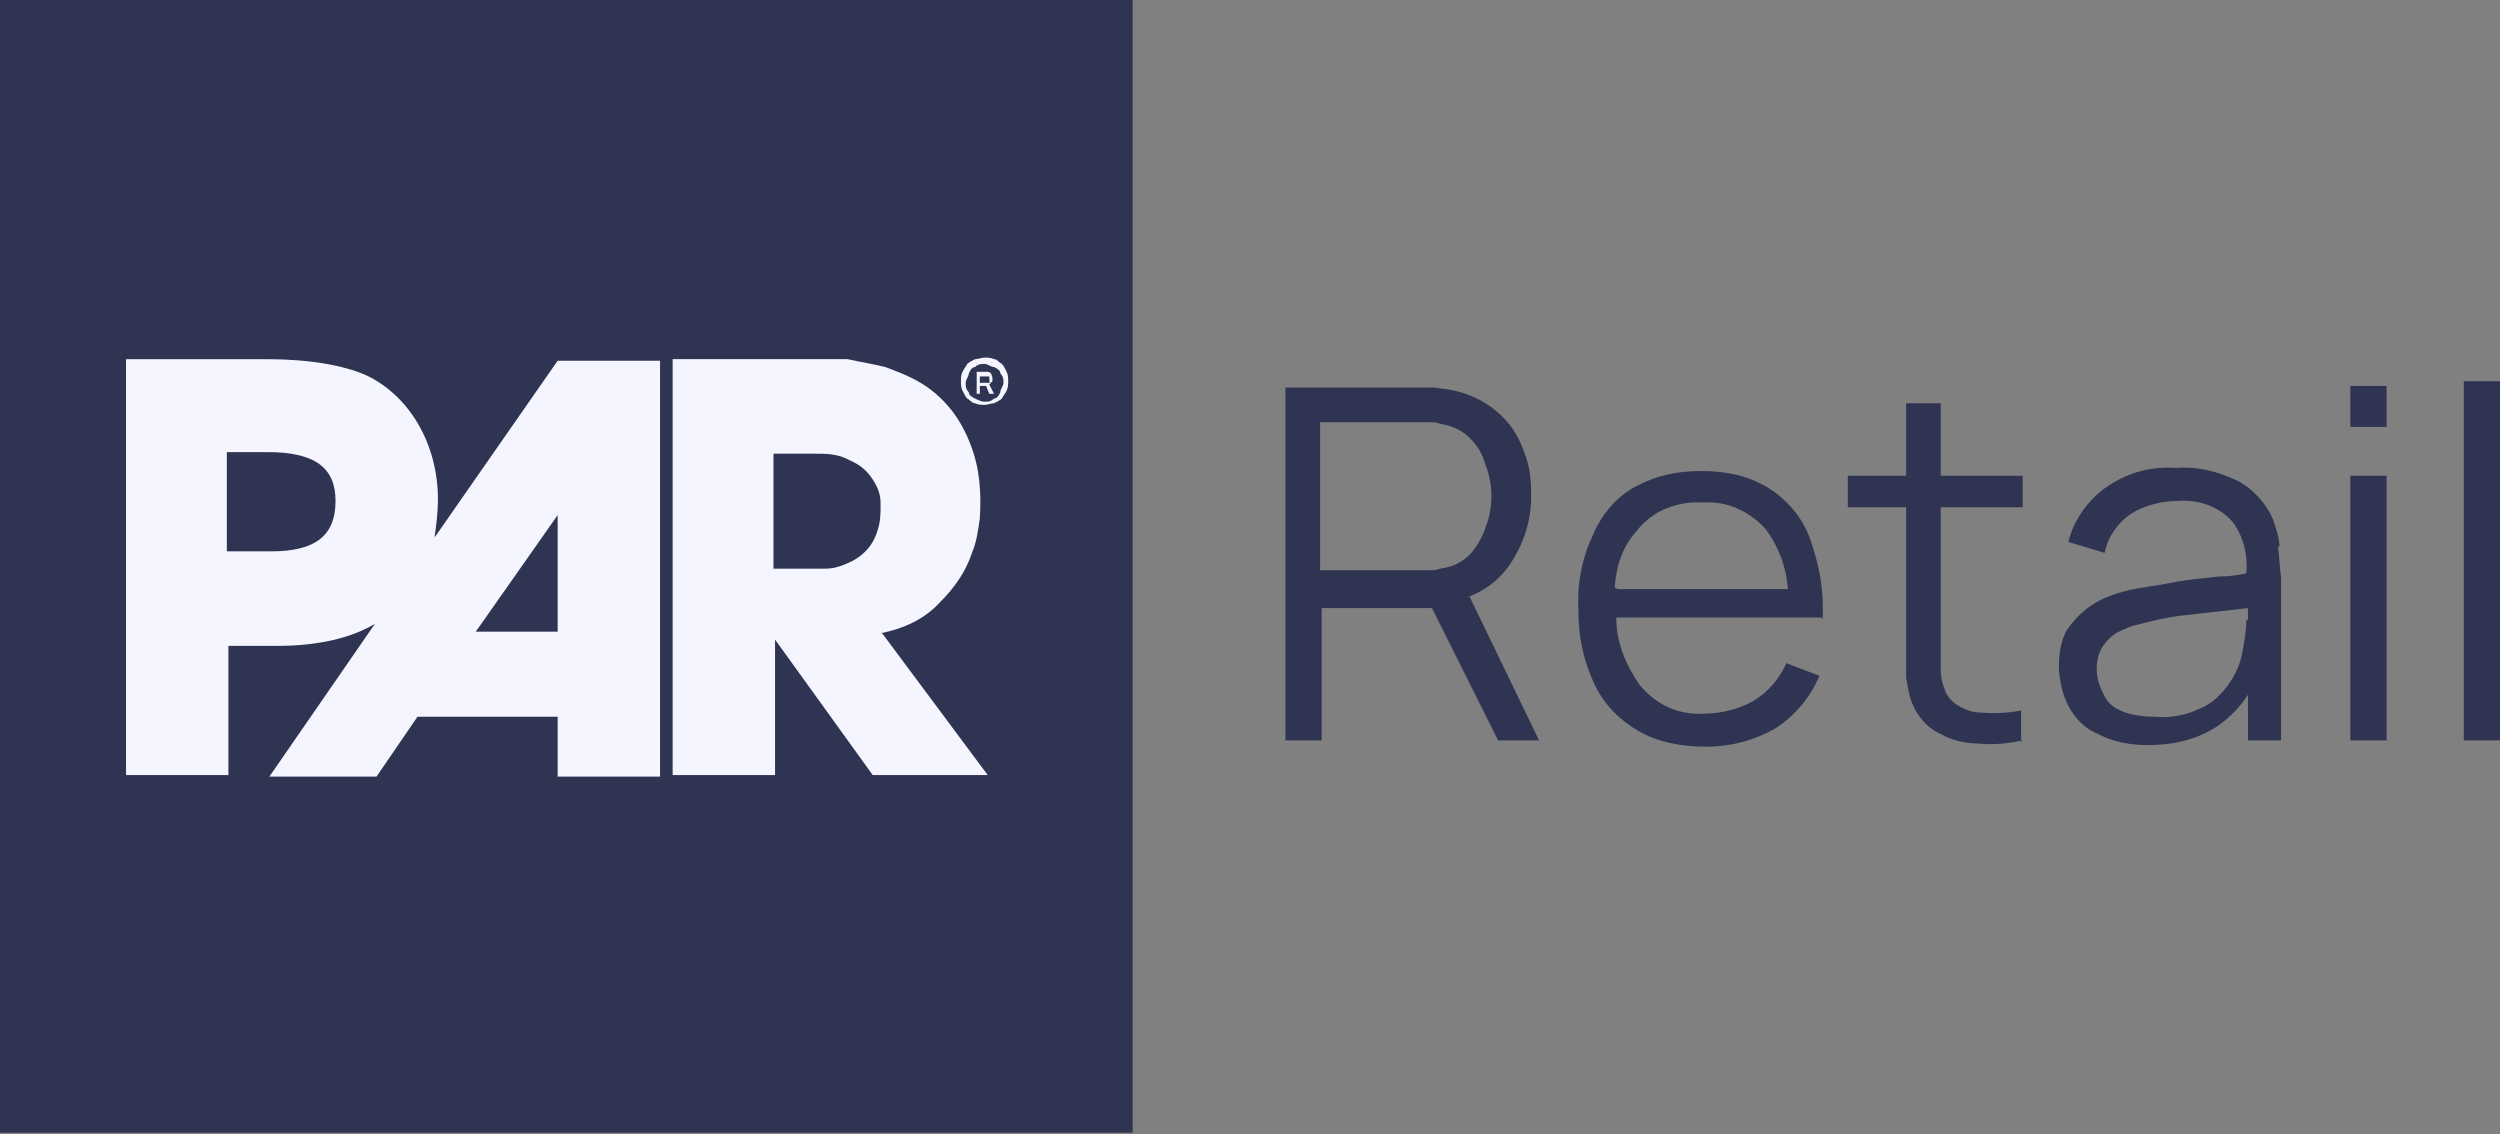
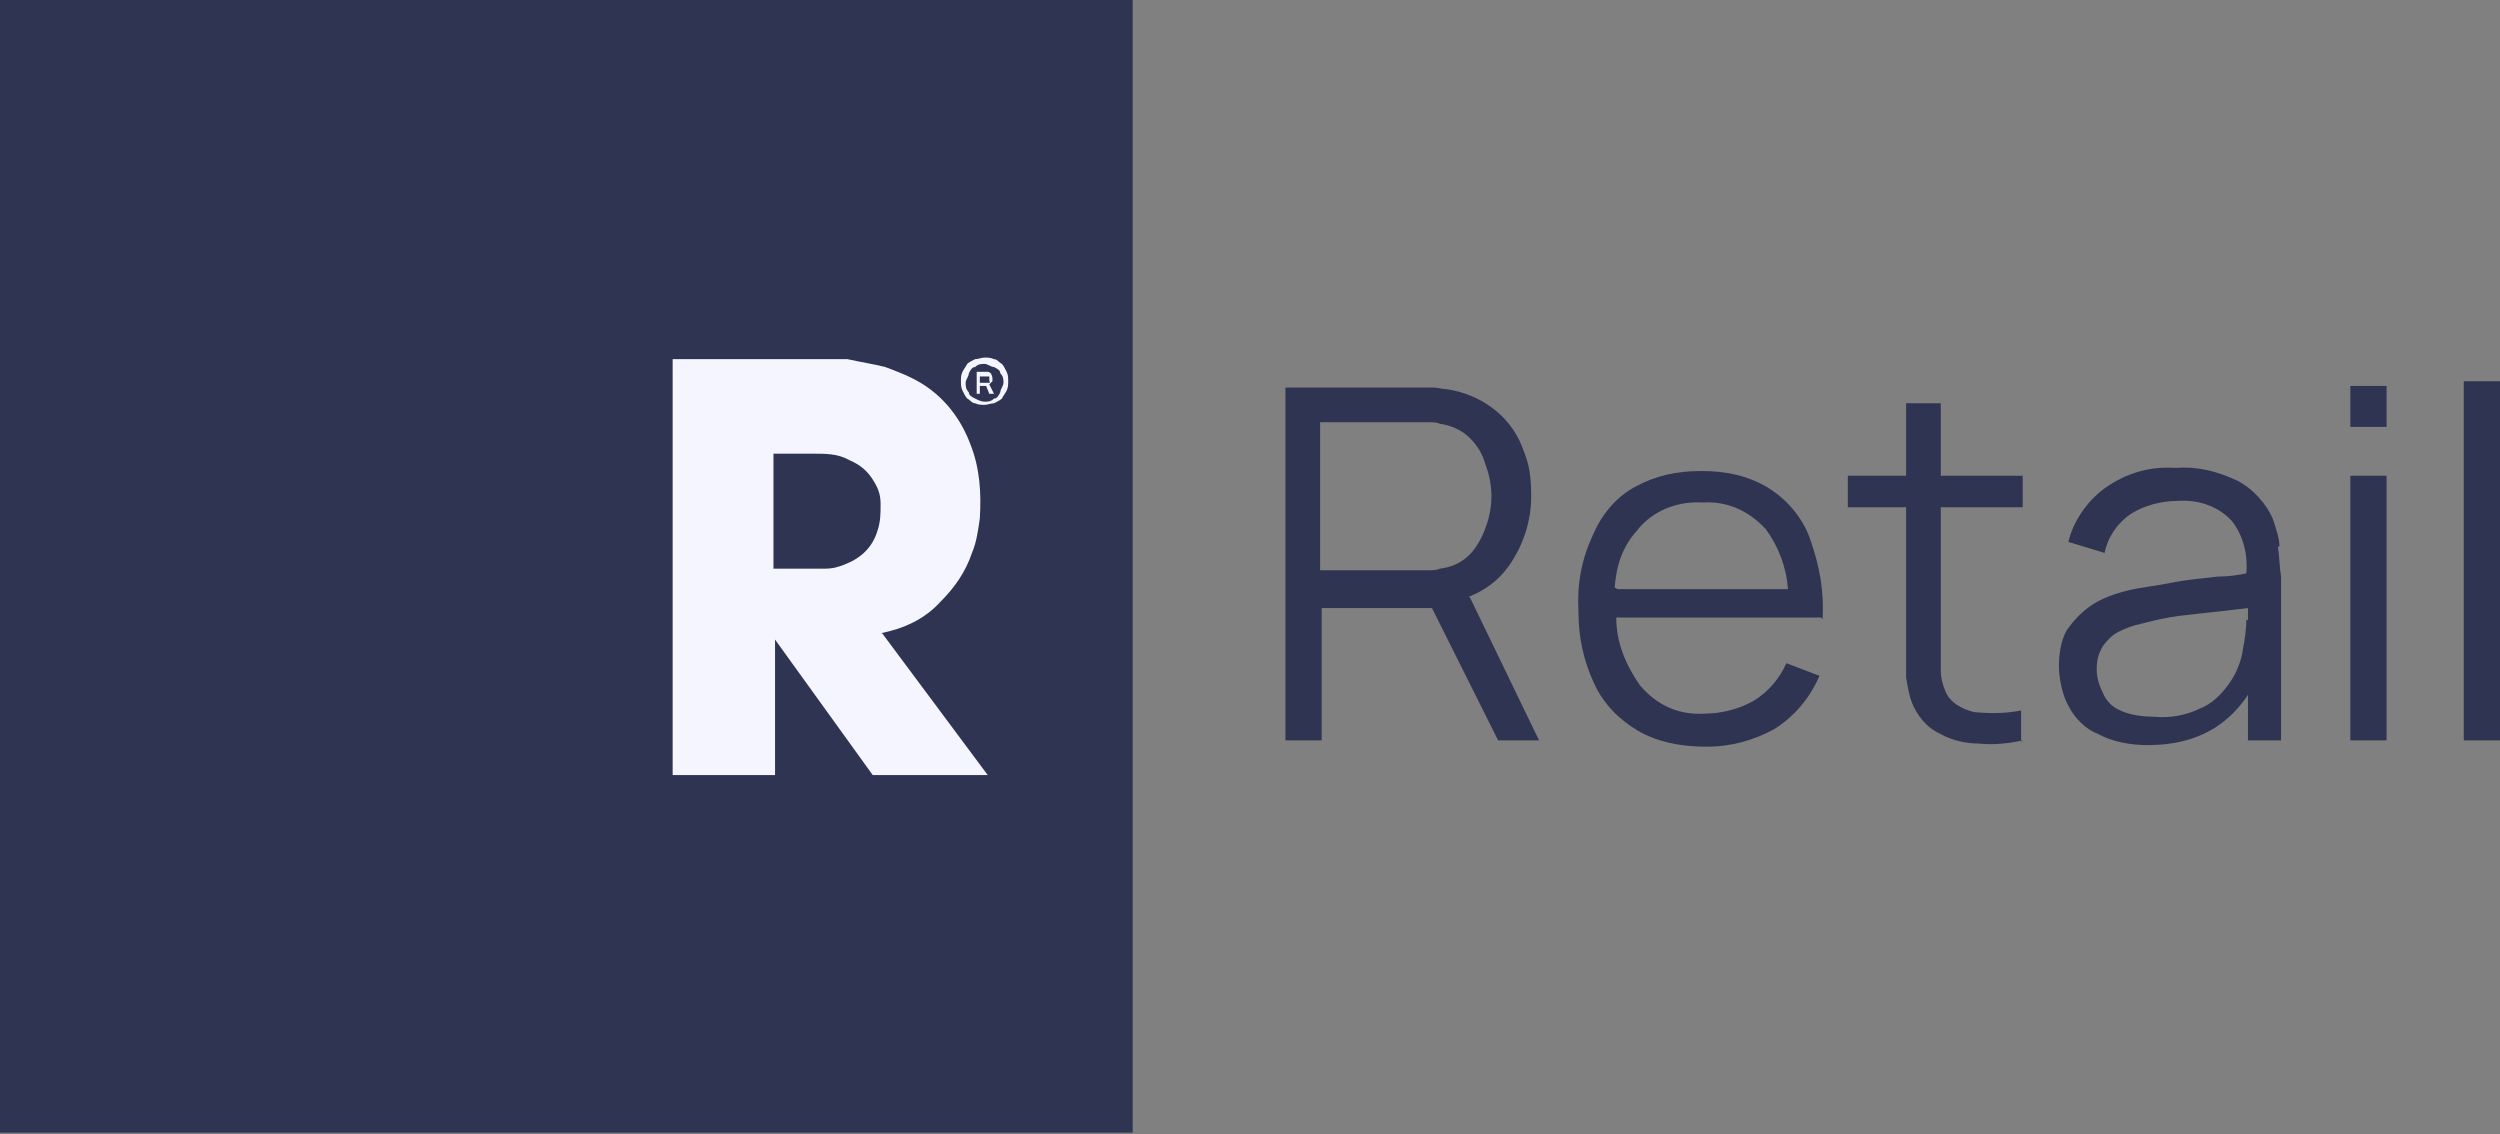
<svg xmlns="http://www.w3.org/2000/svg" id="Layer_1" data-name="Layer 1" version="1.1" viewBox="0 0 158.7 72">
  <rect x="0" y="0" width="158.7" height="72" fill="#808080" stroke="none" />
  <defs>
    <style>
      .cls-1 {
        fill: #f4f5ff;
      }

      .cls-1, .cls-2 {
        stroke-width: 0px;
      }

      .cls-2 {
        fill: #2f3452;
      }
    </style>
  </defs>
  <g>
    <rect class="cls-2" y="0" width="71.9" height="71.9" />
    <g>
-       <path class="cls-1" d="M35.4,40.1h-5.2l5.2-7.4v7.4ZM17.3,35h-2.9v-6.3h2.6c3,0,4.3,1,4.3,3.1,0,2.3-1.4,3.2-4.1,3.2M27.6,34c.1-.7.2-1.5.2-2.3,0-3.5-1.8-6.6-4.6-7.9-1.4-.6-3.5-1-6.3-1h-8.9v26.4h6.5v-8.2h3.1c2.6,0,4.7-.5,6.2-1.4h0l-6.7,9.7h6.8l2.6-3.8h8.9v3.8h6.5v-26.4h-6.5l-7.8,11.2Z" />
      <path class="cls-1" d="M53.7,35.8c-.5.2-.8.3-1.4.3-1.1,0-3.2,0-3.2,0v-7.3h2.6c.7,0,1.5,0,2.2.4.7.3,1.2.7,1.6,1.4.3.5.4.9.4,1.4,0,.6,0,1.1-.2,1.7-.3,1-1,1.7-2,2.1M55.8,40.2h.1c1.5-.3,2.8-.9,3.8-2,.9-.9,1.6-1.9,2-3.1.3-.7.4-1.5.5-2.2.1-1.6,0-3.2-.6-4.7-.6-1.6-1.6-2.9-3-3.8-.8-.5-1.6-.8-2.4-1.1-.8-.2-1.5-.3-2.4-.5-.7,0-1.4,0-1.4,0h-9.7v26.4h6.5v-8.6l6.2,8.6h7.3l-6.7-9Z" />
      <path class="cls-1" d="M62.5,25.7c-.2,0-.4,0-.6-.1-.2,0-.3-.2-.5-.3-.1-.1-.2-.3-.3-.5s-.1-.4-.1-.6,0-.4.1-.6.2-.3.3-.5c.1-.1.3-.2.5-.3.2,0,.4-.1.6-.1s.4,0,.6.1c.2,0,.3.2.5.3.1.1.2.3.3.5s.1.4.1.6,0,.4-.1.6-.2.3-.3.5c-.1.1-.3.2-.5.3-.2,0-.4.1-.6.1ZM62.5,25.5c.2,0,.4,0,.6-.2.2,0,.3-.2.4-.4,0-.2.2-.4.2-.6s0-.4-.2-.6c0-.2-.2-.3-.4-.4-.2,0-.4-.2-.6-.2s-.4,0-.6.2c-.2,0-.3.2-.4.4,0,.2-.2.4-.2.6s0,.4.2.6c0,.2.2.3.4.4s.4.2.6.2ZM62,25v-1.4h.6c.1,0,.2,0,.3.1,0,0,.1.2.1.3s0,.2,0,.2c0,0-.1.1-.2.2l.3.6h-.3l-.2-.5h-.4v.5h-.2ZM62.2,24.3h.4c0,0,.1,0,.2,0s0,0,0-.2,0-.1,0-.2c0,0,0,0-.2,0h-.4v.5Z" />
    </g>
  </g>
  <path class="cls-2" d="M93.2,37.9c1-.4,1.9-1,2.6-2,.9-1.3,1.4-2.8,1.4-4.4s-.2-2.2-.6-3.2c-.8-2-2.7-3.3-4.8-3.6-.3,0-.5-.1-.8-.1h-9.4v22.4h2.3v-8.4h7l4.2,8.4h2.6l-4.4-9.1ZM83.8,36.3v-9.5h6.9c.2,0,.5,0,.7.1.7.1,1.4.4,1.9.9s.8,1,1,1.7c.5,1.3.5,2.7,0,4-.2.6-.6,1.3-1,1.7-.5.5-1.1.8-1.9.9-.2.1-.5.1-.7.1h-6.9Z" />
  <path class="cls-2" d="M115.7,39.3c.1-1.8-.2-3.4-.8-5.1-.5-1.4-1.5-2.5-2.6-3.2-1.3-.8-2.7-1.1-4.3-1.1s-2.9.3-4.2,1-2.2,1.9-2.7,3.1c-.7,1.5-1,3.1-.9,4.8,0,1.6.3,3.1,1,4.6.6,1.3,1.6,2.3,2.8,3s2.7,1,4.3,1,3-.4,4.3-1.1c1.3-.8,2.3-2,2.9-3.4l-2.1-.8c-.4.9-1.1,1.8-2.1,2.4-.9.5-2,.8-3.1.8-1.6.1-3-.5-4.1-1.8-.9-1.3-1.5-2.7-1.5-4.3h13ZM102.5,37.3c.1-1.4.5-2.6,1.4-3.6,1-1.3,2.6-1.9,4.2-1.8,1.5-.1,2.9.5,4,1.7.8,1.1,1.3,2.4,1.4,3.8,0,0-10.8,0-10.8,0Z" />
  <path class="cls-2" d="M117.3,32.2v-2h11.1v2h-11.1ZM128.4,47c-.9.2-1.9.3-2.8.2-.8,0-1.7-.2-2.4-.6-.7-.3-1.3-.9-1.7-1.7-.3-.6-.4-1.3-.5-1.9v-17.4h2.2v17c0,.4.1.8.3,1.3.3.7,1,1.1,1.8,1.3,1,.1,2,.1,3-.1v2Z" />
  <path class="cls-2" d="M144.7,34.7c0-.5-.2-1.1-.4-1.7-.4-1-1.3-2-2.3-2.5-1.3-.6-2.5-.9-3.9-.8-1.6-.1-3.1.3-4.5,1.3-1.1.8-2,2.1-2.3,3.4l2.3.7c.2-1,.8-1.9,1.7-2.5.8-.5,1.9-.8,2.9-.8,1.3-.1,2.6.3,3.5,1.3.7.9,1,2.1.9,3.3-.5.1-1.1.2-1.8.2-.9.1-2,.2-3,.4s-2,.3-2.8.5-1.6.5-2.2.9-1.1.9-1.6,1.6c-.4.7-.5,1.6-.5,2.3s.2,1.8.6,2.5c.4.8,1.1,1.5,1.9,1.8.9.5,2.1.7,3.1.7,1.6,0,3-.3,4.3-1.1.8-.5,1.6-1.3,2.1-2.1v2.9h2.1v-10.4c-.1-.6-.1-1.3-.2-1.9ZM142.6,39.3c0,.6-.1,1.3-.2,1.8-.1.8-.4,1.6-.9,2.3s-1.1,1.3-1.9,1.6c-.8.4-1.9.6-2.8.5-.7,0-1.6-.1-2.2-.4-.5-.2-.9-.6-1.1-1.1-.2-.4-.4-.9-.4-1.5s.1-1,.4-1.5c.3-.4.6-.7,1-.9.4-.2.9-.4,1.4-.5.8-.2,1.6-.4,2.4-.5s1.8-.2,2.7-.3l1.7-.2v.8h0Z" />
  <path class="cls-2" d="M149.2,27.1v-2.6h2.3v2.6h-2.3ZM149.2,47v-16.8h2.3v16.8h-2.3Z" />
  <path class="cls-2" d="M156.4,47v-22.8h2.3v22.8h-2.3Z" />
</svg>